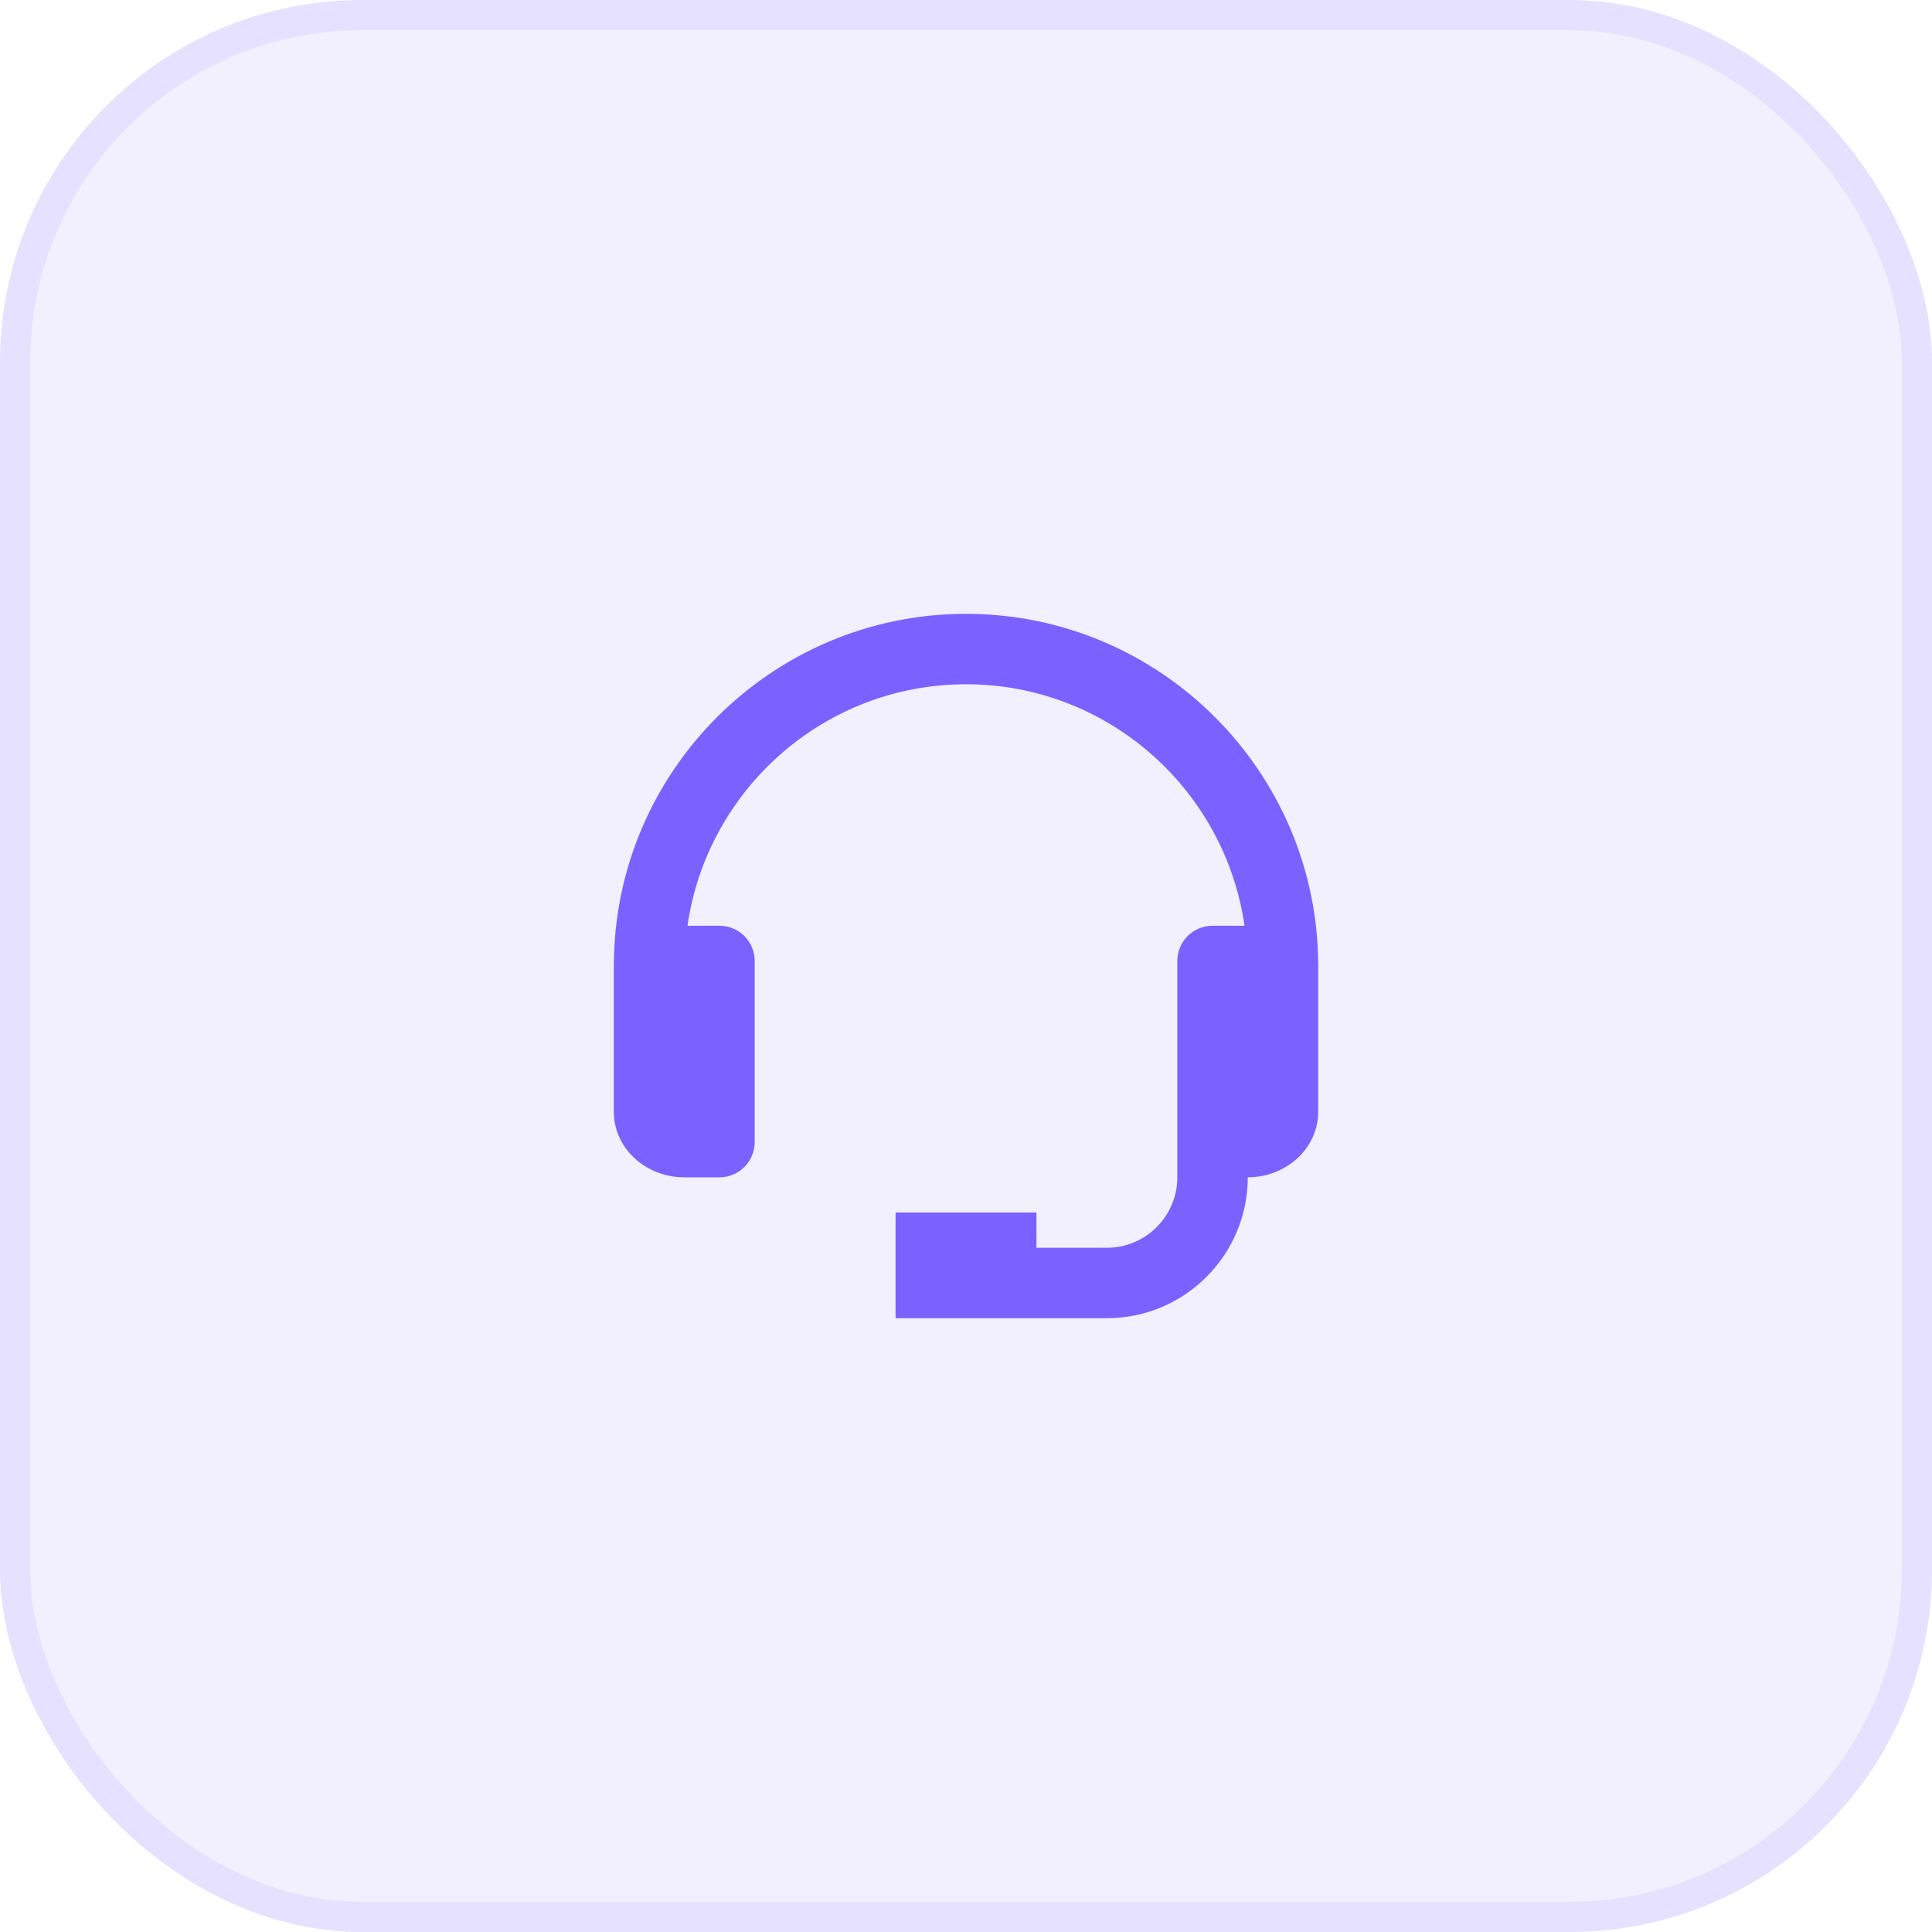
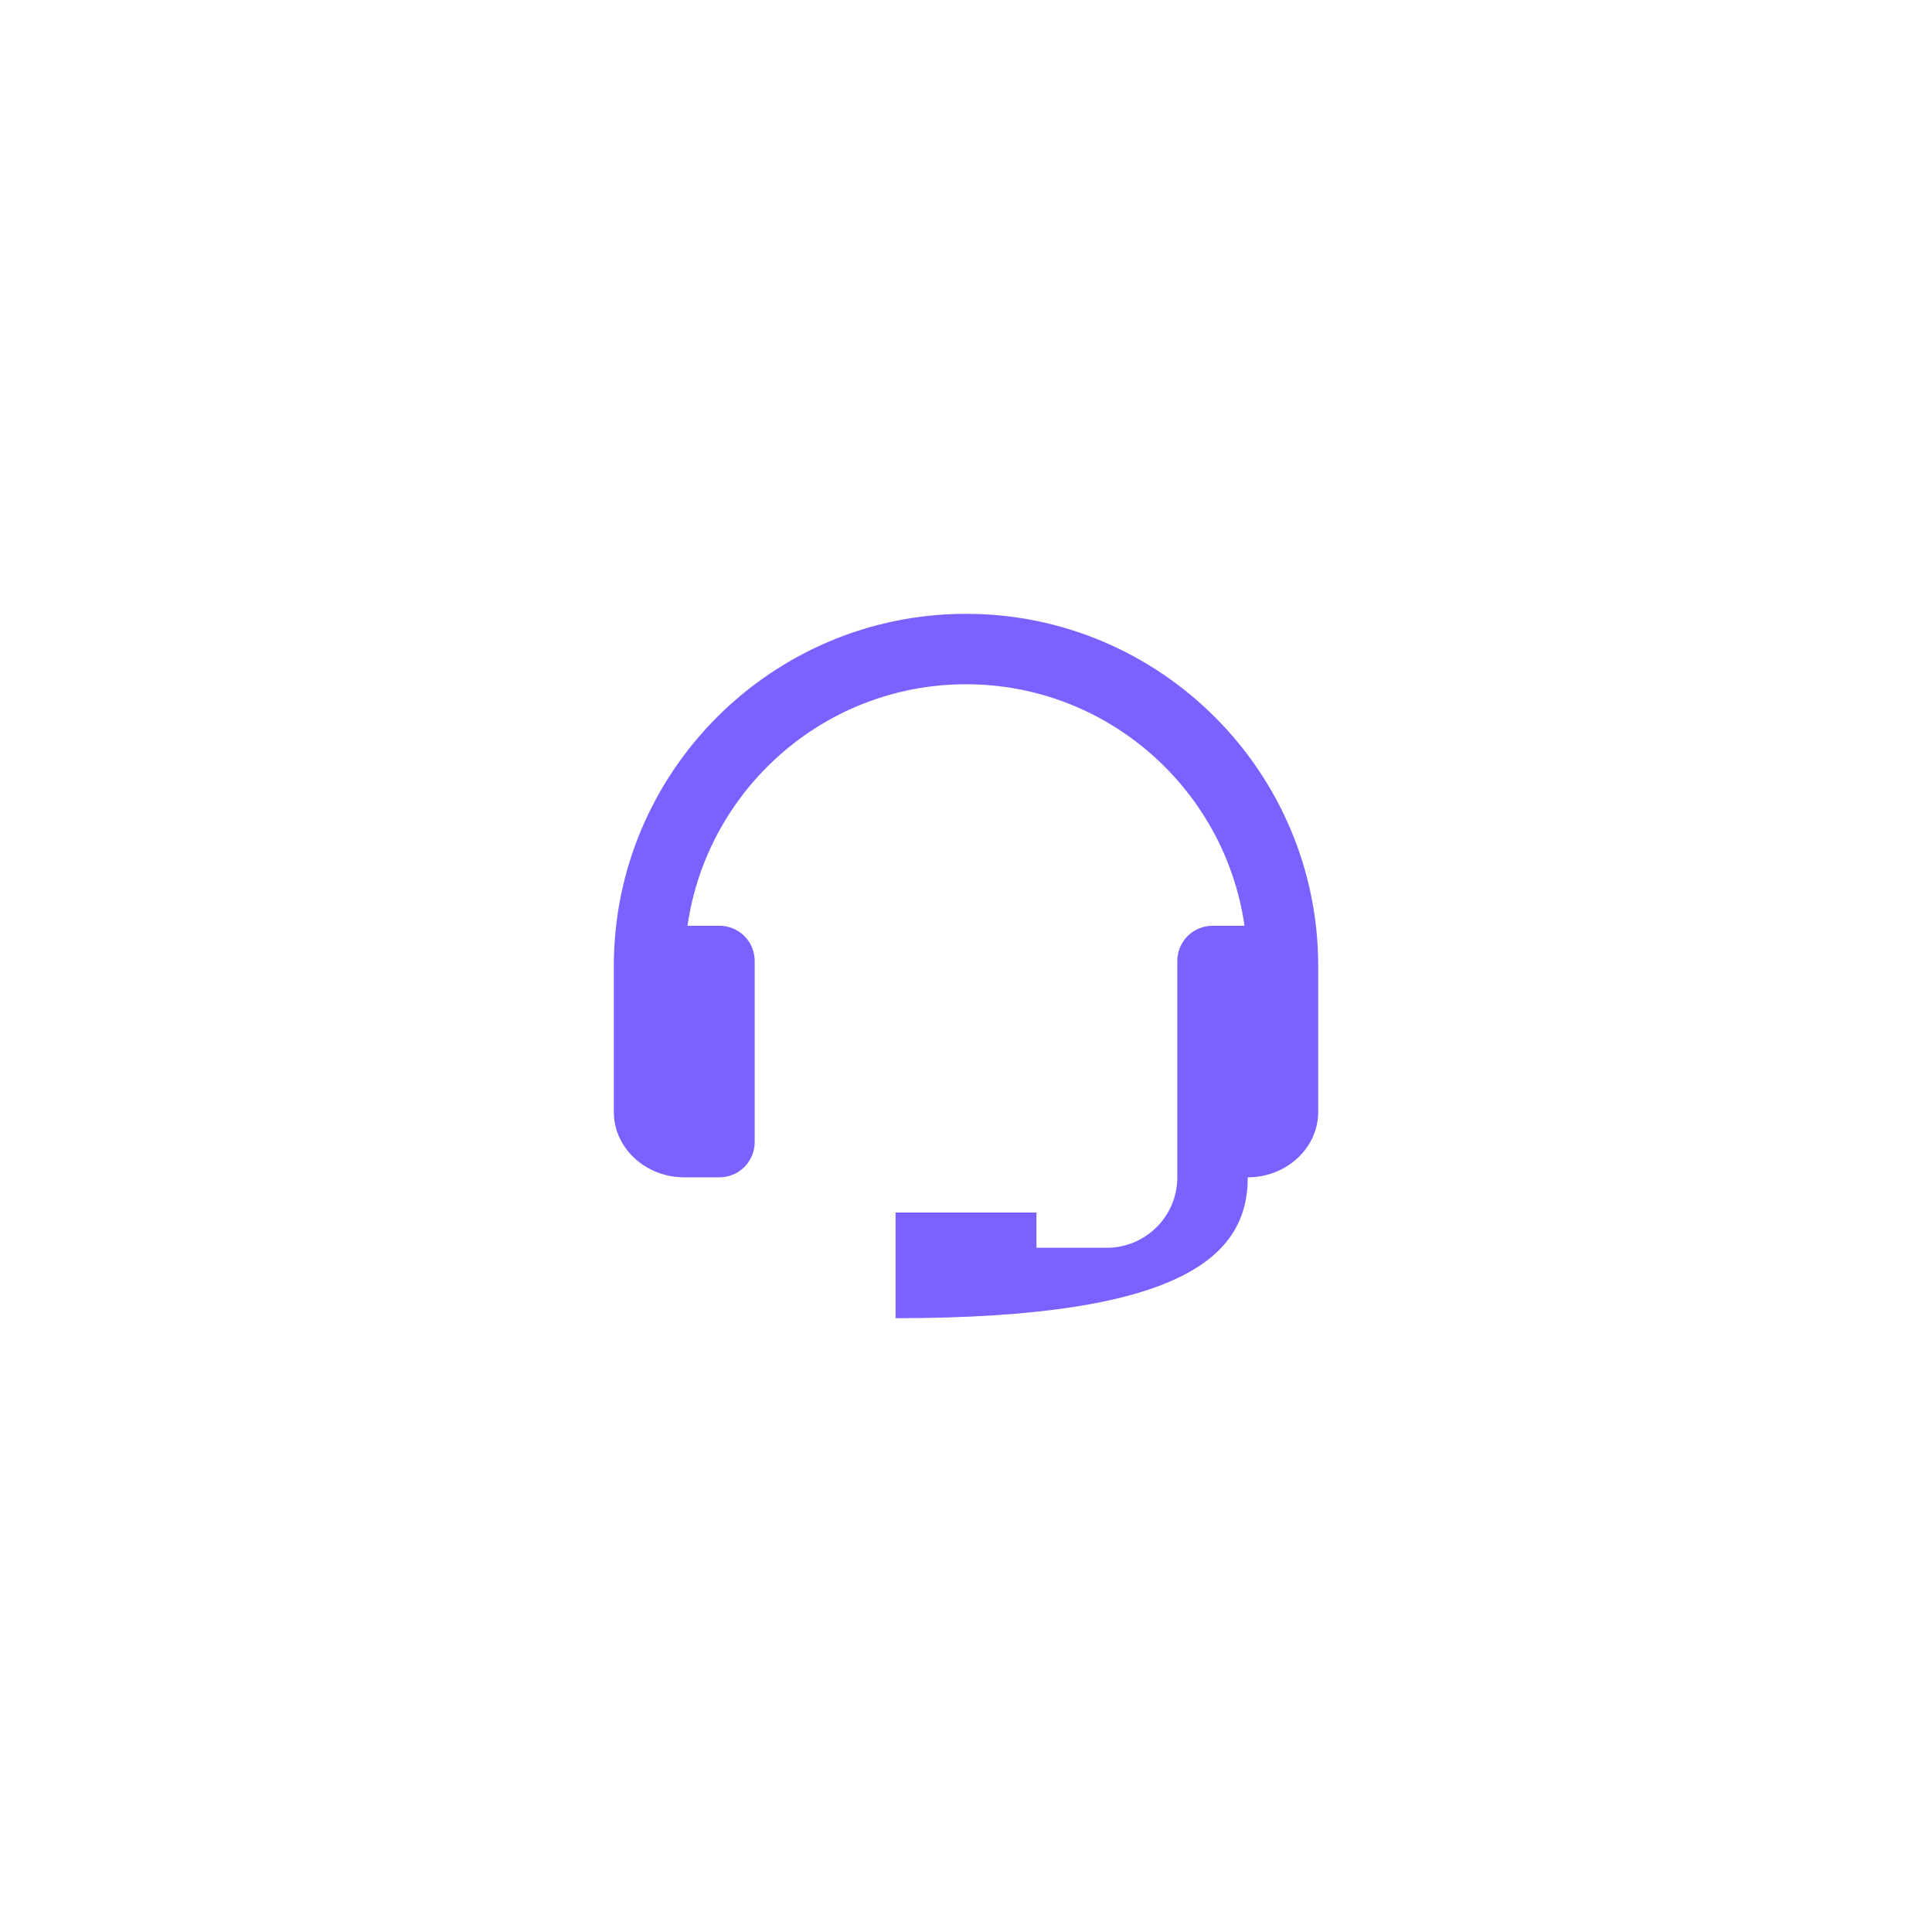
<svg xmlns="http://www.w3.org/2000/svg" width="64" height="64" viewBox="0 0 64 64" fill="none">
-   <rect width="64" height="64" rx="12" fill="#7B61FF" fill-opacity="0.1" />
-   <path d="M32 20.334C25.567 20.334 20.334 25.567 20.334 32V36.834C20.334 38.028 21.38 39 22.667 39H23.834C24.143 39 24.44 38.877 24.659 38.658C24.877 38.44 25 38.143 25 37.834V31.833C25 31.524 24.877 31.227 24.659 31.008C24.44 30.79 24.143 30.667 23.834 30.667H22.774C23.423 26.152 27.308 22.667 32 22.667C36.693 22.667 40.578 26.152 41.226 30.667H40.167C39.857 30.667 39.561 30.79 39.342 31.008C39.123 31.227 39 31.524 39 31.833V39C39 40.287 37.954 41.334 36.667 41.334H34.334V40.167H29.667V43.667H36.667C39.24 43.667 41.334 41.574 41.334 39C42.62 39 43.667 38.028 43.667 36.834V32C43.667 25.567 38.433 20.334 32 20.334Z" fill="#7B61FF" />
-   <rect x="0.5" y="0.5" width="63" height="63" rx="11.5" stroke="#7B61FF" stroke-opacity="0.1" />
+   <path d="M32 20.334C25.567 20.334 20.334 25.567 20.334 32V36.834C20.334 38.028 21.38 39 22.667 39H23.834C24.143 39 24.44 38.877 24.659 38.658C24.877 38.44 25 38.143 25 37.834V31.833C25 31.524 24.877 31.227 24.659 31.008C24.44 30.79 24.143 30.667 23.834 30.667H22.774C23.423 26.152 27.308 22.667 32 22.667C36.693 22.667 40.578 26.152 41.226 30.667H40.167C39.857 30.667 39.561 30.79 39.342 31.008C39.123 31.227 39 31.524 39 31.833V39C39 40.287 37.954 41.334 36.667 41.334H34.334V40.167H29.667V43.667C39.24 43.667 41.334 41.574 41.334 39C42.62 39 43.667 38.028 43.667 36.834V32C43.667 25.567 38.433 20.334 32 20.334Z" fill="#7B61FF" />
</svg>